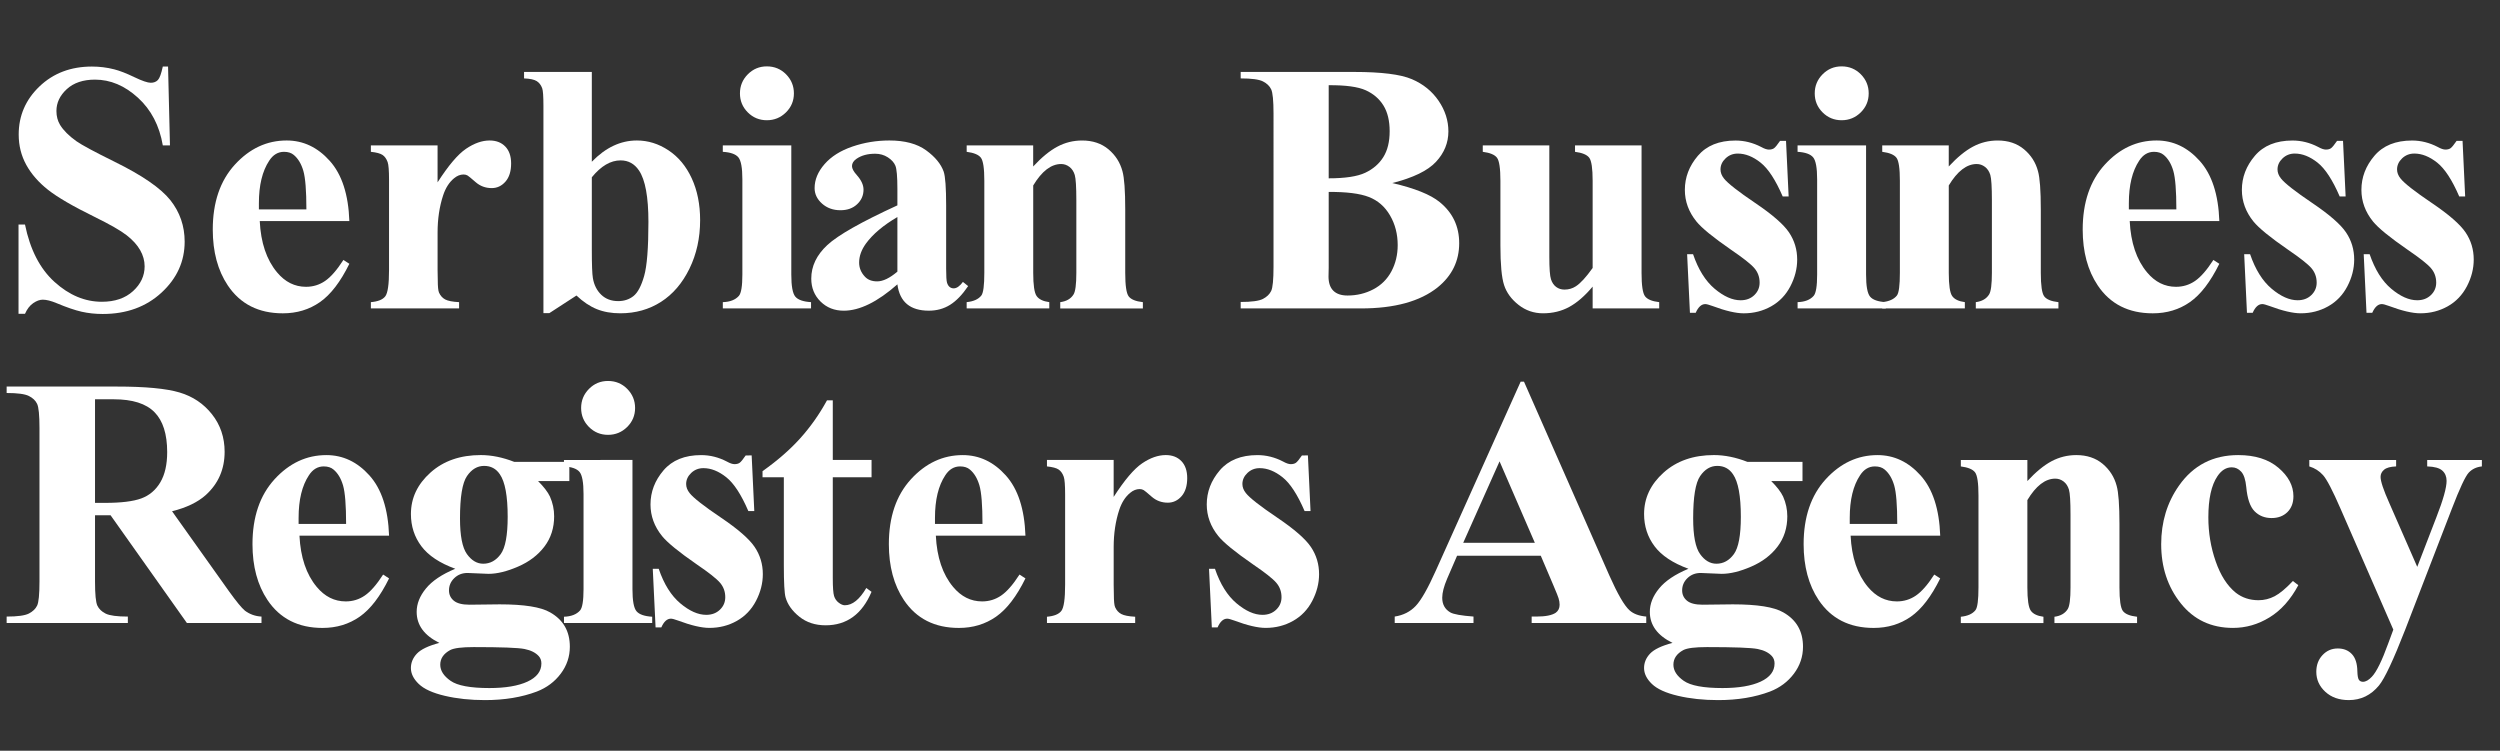
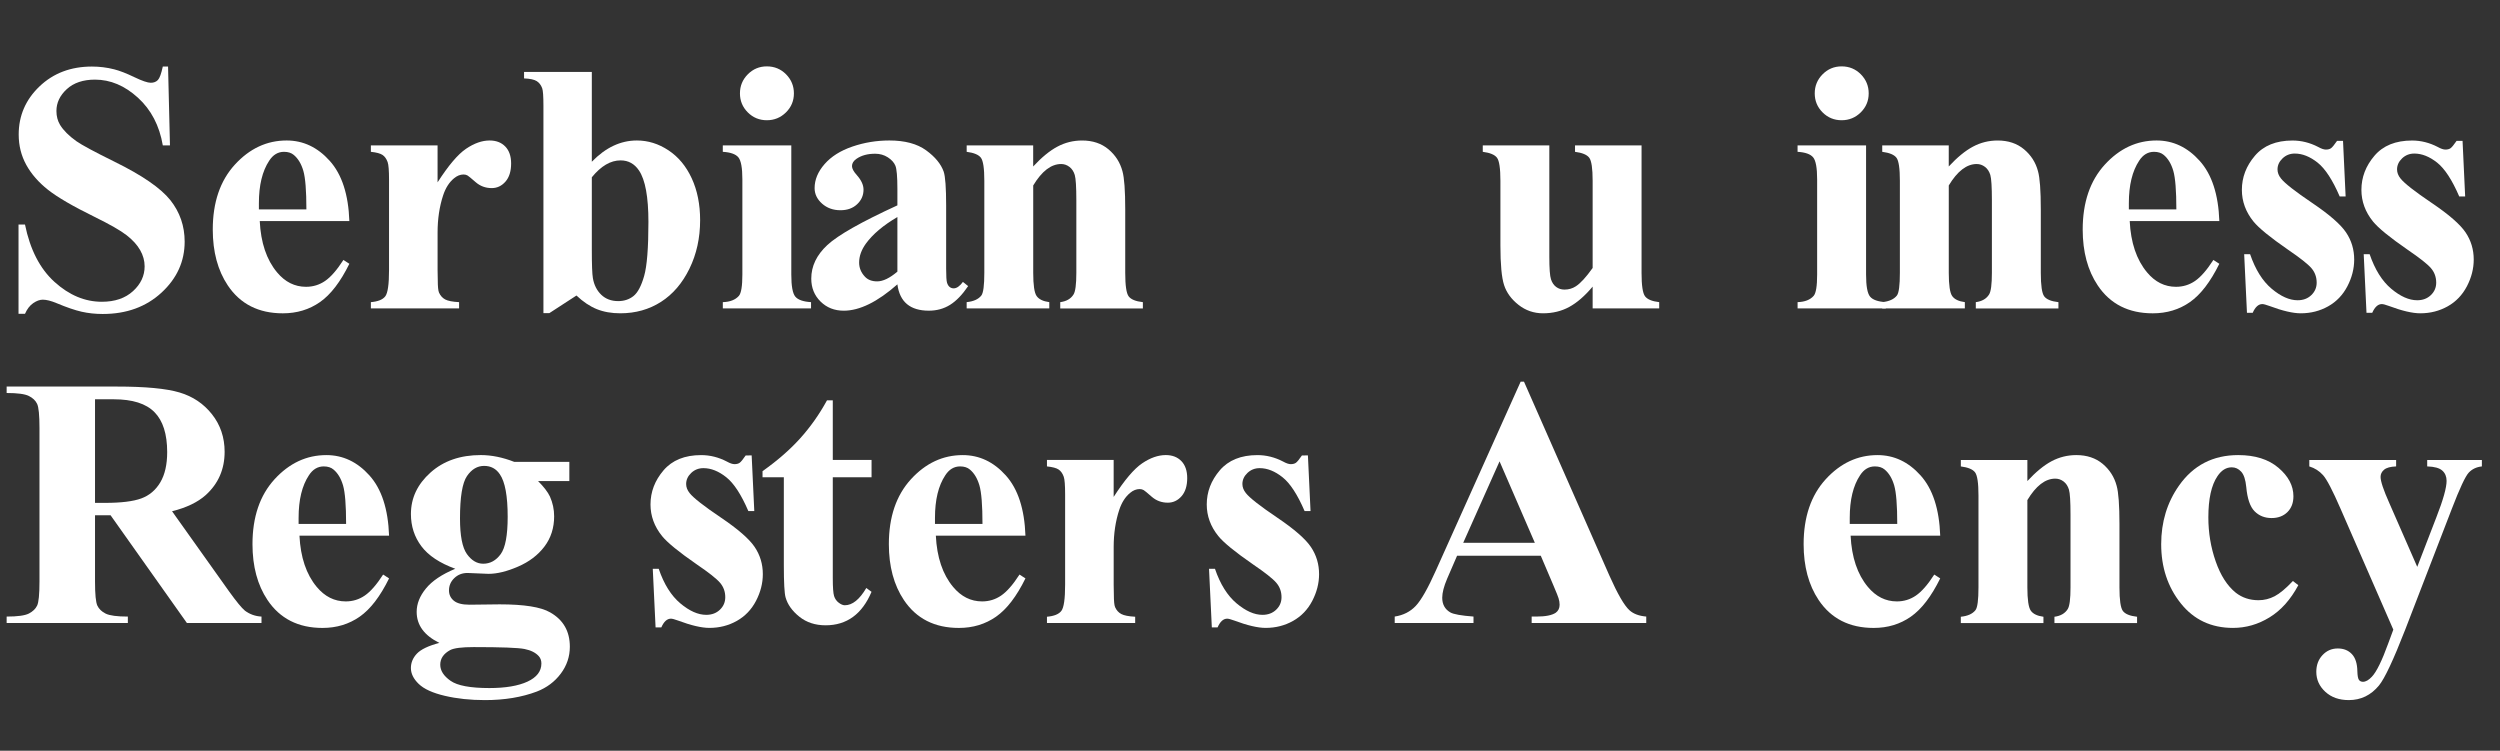
<svg xmlns="http://www.w3.org/2000/svg" version="1.1" id="Layer_1" x="0px" y="0px" width="140px" height="42.04px" viewBox="0 0 140 42.04" enable-background="new 0 0 140 42.04" xml:space="preserve">
  <rect x="0" y="0" width="140" height="42.04" fill="#333333" stroke="none" />
  <g>
    <path fill="#FFFFFF" d="M9.411,3.727l0.107,4.414H9.117C8.928,7.034,8.463,6.144,7.723,5.47c-0.74-0.674-1.541-1.011-2.402-1.011   c-0.665,0-1.192,0.177-1.58,0.532C3.354,5.346,3.16,5.754,3.16,6.217c0,0.293,0.068,0.553,0.206,0.781   c0.189,0.306,0.492,0.609,0.91,0.908c0.306,0.215,1.014,0.596,2.123,1.143c1.552,0.762,2.599,1.481,3.14,2.158   c0.535,0.677,0.802,1.452,0.802,2.324c0,1.107-0.432,2.059-1.296,2.856s-1.961,1.196-3.292,1.196c-0.417,0-0.812-0.042-1.184-0.127   c-0.372-0.084-0.838-0.244-1.399-0.479c-0.313-0.13-0.571-0.195-0.773-0.195c-0.169,0-0.349,0.065-0.538,0.195   c-0.189,0.13-0.342,0.329-0.459,0.596H1.037v-5h0.362c0.287,1.406,0.839,2.479,1.658,3.218c0.818,0.739,1.7,1.108,2.646,1.108   c0.73,0,1.312-0.199,1.746-0.596c0.434-0.397,0.65-0.859,0.65-1.387c0-0.313-0.083-0.615-0.25-0.908   c-0.166-0.293-0.419-0.571-0.758-0.835c-0.339-0.264-0.939-0.607-1.8-1.03c-1.207-0.592-2.074-1.097-2.602-1.514   S1.756,9.749,1.472,9.234S1.047,8.154,1.047,7.535c0-1.055,0.388-1.953,1.164-2.695c0.776-0.742,1.754-1.113,2.935-1.113   c0.43,0,0.848,0.052,1.252,0.156c0.307,0.078,0.68,0.223,1.12,0.435c0.44,0.211,0.749,0.317,0.924,0.317   c0.169,0,0.303-0.052,0.401-0.156c0.098-0.104,0.189-0.355,0.274-0.752H9.411z" />
    <path fill="#FFFFFF" d="M19.564,12.379h-5.018c0.059,1.211,0.381,2.168,0.968,2.871c0.45,0.541,0.991,0.811,1.624,0.811   c0.391,0,0.747-0.109,1.066-0.327c0.32-0.218,0.662-0.61,1.027-1.177l0.333,0.215c-0.496,1.009-1.043,1.724-1.644,2.144   s-1.294,0.63-2.083,0.63c-1.356,0-2.383-0.521-3.081-1.563c-0.561-0.84-0.841-1.881-0.841-3.125c0-1.523,0.412-2.736,1.237-3.638   c0.825-0.902,1.792-1.353,2.9-1.353c0.926,0,1.73,0.379,2.411,1.138C19.145,9.763,19.512,10.888,19.564,12.379z M17.158,11.725   c0-1.048-0.057-1.768-0.171-2.158s-0.292-0.687-0.533-0.889c-0.137-0.117-0.319-0.176-0.548-0.176   c-0.339,0-0.616,0.166-0.831,0.498c-0.385,0.58-0.577,1.374-0.577,2.383v0.342H17.158z" />
    <path fill="#FFFFFF" d="M24.504,8.141v2.07c0.607-0.944,1.138-1.571,1.595-1.88s0.896-0.464,1.321-0.464   c0.365,0,0.657,0.112,0.875,0.337c0.218,0.225,0.328,0.542,0.328,0.952c0,0.436-0.106,0.775-0.318,1.016   c-0.212,0.241-0.468,0.361-0.768,0.361c-0.346,0-0.646-0.111-0.9-0.332s-0.404-0.345-0.45-0.371   c-0.065-0.039-0.14-0.059-0.225-0.059c-0.189,0-0.368,0.072-0.538,0.215c-0.268,0.221-0.47,0.537-0.606,0.947   c-0.209,0.631-0.313,1.328-0.313,2.09v2.1l0.01,0.547c0,0.371,0.023,0.609,0.069,0.713c0.078,0.176,0.194,0.304,0.347,0.386   s0.412,0.132,0.778,0.151v0.352h-4.94V16.92c0.397-0.033,0.667-0.142,0.807-0.327s0.21-0.675,0.21-1.47v-5.049   c0-0.521-0.026-0.853-0.078-0.996c-0.065-0.182-0.16-0.316-0.284-0.4c-0.124-0.084-0.342-0.143-0.655-0.176V8.141H24.504z" />
    <path fill="#FFFFFF" d="M33.142,4.029v5.029c0.769-0.794,1.61-1.191,2.523-1.191c0.626,0,1.216,0.184,1.771,0.552   s0.988,0.89,1.301,1.567s0.47,1.458,0.47,2.344c0,0.996-0.199,1.901-0.597,2.715c-0.397,0.814-0.929,1.434-1.594,1.86   s-1.425,0.64-2.279,0.64c-0.496,0-0.936-0.078-1.32-0.234c-0.385-0.156-0.763-0.41-1.135-0.762l-1.517,0.986h-0.333V5.924   c0-0.527-0.023-0.853-0.068-0.977c-0.065-0.182-0.168-0.317-0.308-0.405s-0.376-0.138-0.709-0.151V4.029H33.142z M33.142,9.928   v4.063c0,0.827,0.02,1.354,0.059,1.582c0.065,0.384,0.222,0.695,0.469,0.933c0.248,0.238,0.564,0.356,0.949,0.356   c0.333,0,0.618-0.094,0.856-0.283c0.238-0.189,0.437-0.563,0.597-1.123c0.16-0.56,0.24-1.569,0.24-3.027   c0-1.4-0.176-2.36-0.528-2.881c-0.254-0.377-0.597-0.566-1.027-0.566C34.195,8.98,33.657,9.296,33.142,9.928z" />
    <path fill="#FFFFFF" d="M44.313,8.141v7.236c0,0.645,0.075,1.056,0.225,1.235c0.15,0.179,0.444,0.282,0.88,0.308v0.352h-4.94V16.92   c0.404-0.013,0.705-0.13,0.9-0.352c0.13-0.15,0.195-0.547,0.195-1.191v-5.332c0-0.645-0.075-1.056-0.225-1.235   c-0.15-0.179-0.44-0.282-0.871-0.308V8.141H44.313z M42.943,3.717c0.424,0,0.783,0.148,1.076,0.444s0.44,0.653,0.44,1.069   s-0.148,0.771-0.445,1.064c-0.297,0.293-0.654,0.439-1.071,0.439s-0.773-0.146-1.066-0.439s-0.44-0.648-0.44-1.064   s0.146-0.773,0.44-1.069S42.526,3.717,42.943,3.717z" />
    <path fill="#FFFFFF" d="M50.254,15.924c-1.115,0.983-2.116,1.475-3.003,1.475c-0.521,0-0.955-0.171-1.301-0.513   s-0.519-0.77-0.519-1.284c0-0.697,0.3-1.323,0.9-1.88s1.908-1.297,3.923-2.222v-0.918c0-0.69-0.038-1.125-0.113-1.304   c-0.075-0.179-0.217-0.335-0.425-0.469c-0.209-0.133-0.443-0.2-0.705-0.2c-0.424,0-0.772,0.094-1.046,0.283   c-0.17,0.117-0.254,0.254-0.254,0.41c0,0.137,0.091,0.306,0.274,0.508c0.248,0.28,0.372,0.55,0.372,0.811   c0,0.319-0.119,0.591-0.357,0.815c-0.238,0.225-0.549,0.337-0.934,0.337c-0.411,0-0.755-0.124-1.032-0.371   s-0.416-0.537-0.416-0.869c0-0.469,0.186-0.917,0.558-1.343c0.372-0.426,0.89-0.753,1.555-0.981s1.356-0.342,2.074-0.342   c0.867,0,1.554,0.184,2.059,0.552s0.833,0.767,0.983,1.196c0.091,0.273,0.137,0.902,0.137,1.885v3.545   c0,0.417,0.016,0.679,0.049,0.786s0.082,0.187,0.147,0.239c0.065,0.052,0.14,0.078,0.225,0.078c0.169,0,0.342-0.121,0.518-0.361   l0.293,0.234c-0.326,0.482-0.664,0.832-1.012,1.05c-0.349,0.218-0.745,0.327-1.188,0.327c-0.522,0-0.929-0.122-1.223-0.366   S50.319,16.418,50.254,15.924z M50.254,15.211v-3.057c-0.789,0.462-1.376,0.957-1.761,1.484c-0.254,0.352-0.382,0.707-0.382,1.064   c0,0.299,0.108,0.563,0.323,0.791c0.163,0.176,0.392,0.264,0.685,0.264C49.446,15.758,49.824,15.576,50.254,15.211z" />
    <path fill="#FFFFFF" d="M57.858,8.141v1.182c0.47-0.508,0.919-0.877,1.35-1.108c0.43-0.231,0.894-0.347,1.389-0.347   c0.593,0,1.085,0.165,1.477,0.493c0.391,0.329,0.652,0.737,0.783,1.226c0.104,0.371,0.156,1.084,0.156,2.139v3.555   c0,0.703,0.063,1.141,0.191,1.313c0.127,0.172,0.393,0.282,0.797,0.327v0.352h-4.627V16.92c0.346-0.045,0.594-0.189,0.744-0.43   c0.104-0.163,0.157-0.566,0.157-1.211v-4.063c0-0.749-0.03-1.221-0.088-1.416s-0.158-0.347-0.298-0.454s-0.295-0.161-0.464-0.161   c-0.561,0-1.083,0.4-1.565,1.201v4.893c0,0.684,0.063,1.117,0.191,1.299c0.127,0.182,0.363,0.296,0.709,0.342v0.352h-4.627V16.92   c0.385-0.039,0.659-0.163,0.822-0.371c0.111-0.143,0.167-0.566,0.167-1.27v-5.156c0-0.69-0.063-1.12-0.191-1.289   c-0.127-0.169-0.393-0.28-0.797-0.332V8.141H57.858z" />
-     <path fill="#FFFFFF" d="M77.968,10.25c1.258,0.293,2.142,0.648,2.651,1.064c0.73,0.592,1.096,1.361,1.096,2.305   c0,0.996-0.401,1.82-1.203,2.471c-0.985,0.788-2.417,1.182-4.294,1.182h-6.74V16.91c0.613,0,1.029-0.057,1.248-0.171   c0.218-0.114,0.372-0.262,0.459-0.444c0.088-0.182,0.132-0.631,0.132-1.348V6.354c0-0.716-0.044-1.167-0.132-1.353   c-0.088-0.186-0.243-0.333-0.464-0.444s-0.636-0.166-1.243-0.166V4.029h6.358c1.52,0,2.596,0.135,3.229,0.405   c0.632,0.27,1.131,0.674,1.497,1.211s0.548,1.108,0.548,1.714c0,0.638-0.232,1.206-0.695,1.704S79.135,9.957,77.968,10.25z    M74.407,10.748v4.248l-0.01,0.488c0,0.352,0.09,0.617,0.269,0.796c0.18,0.179,0.445,0.269,0.797,0.269   c0.522,0,1.003-0.116,1.443-0.347c0.44-0.231,0.778-0.566,1.013-1.006c0.234-0.439,0.352-0.929,0.352-1.47   c0-0.619-0.144-1.173-0.431-1.665s-0.681-0.835-1.184-1.03C76.155,10.836,75.405,10.742,74.407,10.748z M74.407,9.986   c0.926,0,1.609-0.104,2.05-0.313c0.44-0.208,0.777-0.501,1.012-0.879s0.352-0.859,0.352-1.445s-0.116-1.066-0.347-1.44   s-0.563-0.659-0.993-0.854c-0.431-0.195-1.122-0.29-2.074-0.283V9.986z" />
    <path fill="#FFFFFF" d="M91.927,8.141v7.148c0,0.697,0.065,1.131,0.196,1.304c0.13,0.172,0.394,0.282,0.792,0.327v0.352h-3.727   v-1.221c-0.437,0.521-0.874,0.9-1.311,1.138c-0.437,0.238-0.926,0.356-1.467,0.356c-0.515,0-0.974-0.158-1.375-0.474   s-0.67-0.685-0.807-1.108c-0.137-0.423-0.205-1.162-0.205-2.217v-3.623c0-0.69-0.064-1.12-0.191-1.289   c-0.127-0.169-0.393-0.28-0.797-0.332V8.141h3.727v6.24c0,0.651,0.031,1.071,0.093,1.26s0.16,0.332,0.293,0.43   s0.289,0.146,0.465,0.146c0.235,0,0.447-0.062,0.636-0.186c0.261-0.169,0.574-0.511,0.939-1.025v-4.883   c0-0.69-0.063-1.12-0.19-1.289c-0.127-0.169-0.393-0.28-0.797-0.332V8.141H91.927z" />
-     <path fill="#FFFFFF" d="M100.017,7.887l0.147,3.115h-0.333c-0.398-0.924-0.811-1.556-1.238-1.895S97.741,8.6,97.317,8.6   c-0.268,0-0.496,0.089-0.685,0.269c-0.189,0.179-0.284,0.386-0.284,0.62c0,0.176,0.065,0.345,0.195,0.508   c0.209,0.267,0.792,0.724,1.751,1.372c0.959,0.648,1.59,1.198,1.893,1.65s0.455,0.958,0.455,1.519c0,0.508-0.127,1.006-0.381,1.494   s-0.613,0.863-1.076,1.123c-0.463,0.26-0.975,0.391-1.536,0.391c-0.437,0-1.021-0.137-1.751-0.41   c-0.196-0.072-0.329-0.107-0.401-0.107c-0.215,0-0.395,0.163-0.538,0.488h-0.323l-0.157-3.281h0.333   c0.293,0.859,0.696,1.504,1.208,1.934c0.512,0.43,0.996,0.645,1.453,0.645c0.313,0,0.569-0.096,0.768-0.288   s0.298-0.425,0.298-0.698c0-0.313-0.098-0.583-0.293-0.811c-0.195-0.228-0.632-0.573-1.311-1.035   c-0.998-0.69-1.644-1.217-1.937-1.582c-0.431-0.534-0.646-1.123-0.646-1.768c0-0.703,0.243-1.339,0.729-1.909   s1.188-0.854,2.108-0.854c0.495,0,0.975,0.121,1.438,0.361c0.176,0.098,0.319,0.146,0.43,0.146c0.117,0,0.212-0.024,0.284-0.073   s0.186-0.187,0.342-0.415H100.017z" />
    <path fill="#FFFFFF" d="M104.5,8.141v7.236c0,0.645,0.075,1.056,0.225,1.235c0.15,0.179,0.444,0.282,0.88,0.308v0.352h-4.94V16.92   c0.404-0.013,0.705-0.13,0.9-0.352c0.13-0.15,0.195-0.547,0.195-1.191v-5.332c0-0.645-0.075-1.056-0.225-1.235   c-0.15-0.179-0.44-0.282-0.871-0.308V8.141H104.5z M103.131,3.717c0.424,0,0.783,0.148,1.076,0.444s0.44,0.653,0.44,1.069   s-0.148,0.771-0.445,1.064c-0.297,0.293-0.654,0.439-1.071,0.439s-0.773-0.146-1.066-0.439s-0.44-0.648-0.44-1.064   s0.146-0.773,0.44-1.069S102.713,3.717,103.131,3.717z" />
    <path fill="#FFFFFF" d="M109.13,8.141v1.182c0.47-0.508,0.919-0.877,1.35-1.108c0.43-0.231,0.894-0.347,1.389-0.347   c0.593,0,1.085,0.165,1.477,0.493s0.652,0.737,0.782,1.226c0.104,0.371,0.157,1.084,0.157,2.139v3.555   c0,0.703,0.063,1.141,0.19,1.313s0.393,0.282,0.797,0.327v0.352h-4.627V16.92c0.346-0.045,0.594-0.189,0.744-0.43   c0.104-0.163,0.157-0.566,0.157-1.211v-4.063c0-0.749-0.03-1.221-0.088-1.416s-0.158-0.347-0.298-0.454s-0.295-0.161-0.464-0.161   c-0.561,0-1.083,0.4-1.565,1.201v4.893c0,0.684,0.063,1.117,0.191,1.299c0.127,0.182,0.363,0.296,0.709,0.342v0.352h-4.627V16.92   c0.385-0.039,0.659-0.163,0.822-0.371c0.111-0.143,0.167-0.566,0.167-1.27v-5.156c0-0.69-0.063-1.12-0.191-1.289   c-0.127-0.169-0.393-0.28-0.797-0.332V8.141H109.13z" />
    <path fill="#FFFFFF" d="M124.283,12.379h-5.019c0.059,1.211,0.382,2.168,0.969,2.871c0.449,0.541,0.991,0.811,1.623,0.811   c0.392,0,0.747-0.109,1.066-0.327s0.662-0.61,1.027-1.177l0.333,0.215c-0.496,1.009-1.044,1.724-1.644,2.144   c-0.601,0.42-1.295,0.63-2.084,0.63c-1.356,0-2.384-0.521-3.081-1.563c-0.562-0.84-0.842-1.881-0.842-3.125   c0-1.523,0.413-2.736,1.237-3.638c0.825-0.902,1.792-1.353,2.9-1.353c0.927,0,1.73,0.379,2.412,1.138   C123.863,9.763,124.23,10.888,124.283,12.379z M121.876,11.725c0-1.048-0.057-1.768-0.171-2.158s-0.292-0.687-0.533-0.889   c-0.137-0.117-0.319-0.176-0.548-0.176c-0.339,0-0.616,0.166-0.831,0.498c-0.385,0.58-0.577,1.374-0.577,2.383v0.342H121.876z" />
    <path fill="#FFFFFF" d="M131.209,7.887l0.146,3.115h-0.332c-0.398-0.924-0.811-1.556-1.237-1.895   c-0.428-0.338-0.853-0.508-1.277-0.508c-0.267,0-0.495,0.089-0.685,0.269c-0.188,0.179-0.283,0.386-0.283,0.62   c0,0.176,0.064,0.345,0.195,0.508c0.209,0.267,0.793,0.724,1.751,1.372c0.959,0.648,1.59,1.198,1.893,1.65   c0.304,0.453,0.455,0.958,0.455,1.519c0,0.508-0.127,1.006-0.381,1.494c-0.255,0.488-0.613,0.863-1.076,1.123   c-0.464,0.26-0.976,0.391-1.536,0.391c-0.437,0-1.021-0.137-1.751-0.41c-0.195-0.072-0.329-0.107-0.401-0.107   c-0.215,0-0.395,0.163-0.538,0.488h-0.322l-0.156-3.281h0.332c0.294,0.859,0.696,1.504,1.208,1.934s0.996,0.645,1.453,0.645   c0.313,0,0.568-0.096,0.768-0.288s0.299-0.425,0.299-0.698c0-0.313-0.099-0.583-0.294-0.811s-0.633-0.573-1.311-1.035   c-0.998-0.69-1.644-1.217-1.938-1.582c-0.43-0.534-0.646-1.123-0.646-1.768c0-0.703,0.243-1.339,0.729-1.909   c0.485-0.57,1.188-0.854,2.107-0.854c0.496,0,0.976,0.121,1.438,0.361c0.176,0.098,0.319,0.146,0.43,0.146   c0.118,0,0.212-0.024,0.284-0.073c0.071-0.049,0.186-0.187,0.343-0.415H131.209z" />
    <path fill="#FFFFFF" d="M137.903,7.887l0.146,3.115h-0.332c-0.398-0.924-0.811-1.556-1.237-1.895   c-0.428-0.338-0.853-0.508-1.277-0.508c-0.267,0-0.495,0.089-0.685,0.269c-0.188,0.179-0.283,0.386-0.283,0.62   c0,0.176,0.064,0.345,0.195,0.508c0.209,0.267,0.793,0.724,1.751,1.372c0.959,0.648,1.59,1.198,1.893,1.65   c0.304,0.453,0.455,0.958,0.455,1.519c0,0.508-0.127,1.006-0.381,1.494c-0.255,0.488-0.613,0.863-1.076,1.123   c-0.464,0.26-0.976,0.391-1.536,0.391c-0.437,0-1.021-0.137-1.751-0.41c-0.195-0.072-0.329-0.107-0.401-0.107   c-0.215,0-0.395,0.163-0.538,0.488h-0.322l-0.156-3.281h0.332c0.294,0.859,0.696,1.504,1.208,1.934s0.996,0.645,1.453,0.645   c0.313,0,0.568-0.096,0.768-0.288s0.299-0.425,0.299-0.698c0-0.313-0.099-0.583-0.294-0.811s-0.633-0.573-1.311-1.035   c-0.998-0.69-1.644-1.217-1.938-1.582c-0.43-0.534-0.646-1.123-0.646-1.768c0-0.703,0.243-1.339,0.729-1.909   c0.485-0.57,1.188-0.854,2.107-0.854c0.496,0,0.976,0.121,1.438,0.361c0.176,0.098,0.319,0.146,0.43,0.146   c0.118,0,0.212-0.024,0.284-0.073c0.071-0.049,0.186-0.187,0.343-0.415H137.903z" />
  </g>
  <g>
    <path fill="#FFFFFF" d="M5.321,28.854v3.711c0,0.716,0.044,1.166,0.132,1.352s0.243,0.334,0.464,0.445   c0.222,0.11,0.636,0.166,1.243,0.166v0.361H0.372v-0.361c0.613,0,1.029-0.058,1.248-0.172c0.218-0.113,0.372-0.262,0.459-0.443   c0.088-0.183,0.132-0.632,0.132-1.348v-8.594c0-0.717-0.044-1.168-0.132-1.354s-0.243-0.333-0.464-0.443   c-0.222-0.111-0.636-0.166-1.243-0.166v-0.361h6.163c1.604,0,2.778,0.11,3.521,0.332c0.743,0.221,1.35,0.629,1.819,1.225   s0.704,1.295,0.704,2.096c0,0.977-0.352,1.783-1.056,2.422c-0.45,0.403-1.08,0.706-1.888,0.908l3.189,4.482   c0.417,0.579,0.714,0.94,0.89,1.084c0.268,0.201,0.577,0.313,0.93,0.332v0.361h-4.177l-4.275-6.035H5.321z M5.321,22.36v5.801   h0.558c0.907,0,1.585-0.084,2.035-0.25c0.45-0.166,0.804-0.465,1.062-0.898c0.257-0.433,0.386-0.997,0.386-1.693   c0-1.01-0.236-1.755-0.709-2.236C8.179,22.6,7.418,22.36,6.368,22.36H5.321z" />
    <path fill="#FFFFFF" d="M21.788,29.997H16.77c0.059,1.211,0.381,2.168,0.968,2.871c0.45,0.54,0.991,0.811,1.624,0.811   c0.391,0,0.747-0.109,1.066-0.328c0.32-0.218,0.662-0.609,1.027-1.176l0.333,0.215c-0.496,1.009-1.043,1.723-1.644,2.143   s-1.294,0.631-2.083,0.631c-1.356,0-2.383-0.521-3.081-1.563c-0.561-0.84-0.841-1.882-0.841-3.125c0-1.523,0.412-2.736,1.237-3.639   c0.825-0.901,1.792-1.352,2.9-1.352c0.926,0,1.73,0.379,2.411,1.137C21.369,27.38,21.736,28.505,21.788,29.997z M19.382,29.342   c0-1.049-0.057-1.768-0.171-2.158s-0.292-0.688-0.533-0.889c-0.137-0.117-0.319-0.176-0.548-0.176   c-0.339,0-0.616,0.166-0.831,0.498c-0.385,0.579-0.577,1.373-0.577,2.383v0.342H19.382z" />
    <path fill="#FFFFFF" d="M28.802,25.866h3.081v1.074h-1.751c0.319,0.318,0.542,0.608,0.666,0.869   c0.156,0.352,0.234,0.719,0.234,1.104c0,0.65-0.181,1.215-0.543,1.693c-0.362,0.479-0.854,0.854-1.477,1.123   c-0.623,0.271-1.175,0.406-1.658,0.406c-0.04,0-0.431-0.017-1.174-0.049c-0.293,0-0.54,0.096-0.739,0.287   c-0.199,0.192-0.298,0.422-0.298,0.689c0,0.234,0.089,0.426,0.269,0.576c0.179,0.149,0.471,0.225,0.875,0.225l1.692-0.02   c1.37,0,2.312,0.149,2.827,0.449c0.737,0.416,1.105,1.058,1.105,1.924c0,0.553-0.169,1.056-0.508,1.508   c-0.339,0.453-0.786,0.787-1.34,1.002c-0.841,0.318-1.81,0.479-2.905,0.479c-0.822,0-1.572-0.08-2.25-0.24   c-0.678-0.159-1.164-0.381-1.458-0.664s-0.44-0.58-0.44-0.893c0-0.3,0.112-0.568,0.337-0.807c0.225-0.237,0.644-0.438,1.257-0.6   c-0.848-0.417-1.271-0.996-1.271-1.738c0-0.449,0.172-0.886,0.519-1.309c0.345-0.424,0.893-0.791,1.643-1.104   c-0.874-0.319-1.506-0.739-1.897-1.26c-0.392-0.521-0.587-1.123-0.587-1.807c0-0.893,0.365-1.666,1.095-2.32s1.669-0.98,2.817-0.98   C27.53,25.485,28.156,25.612,28.802,25.866z M26.533,36.237c-0.666,0-1.105,0.055-1.321,0.166c-0.372,0.201-0.558,0.475-0.558,0.82   c0,0.332,0.192,0.633,0.577,0.902c0.385,0.271,1.109,0.406,2.172,0.406c0.906,0,1.619-0.121,2.137-0.361   c0.519-0.241,0.778-0.58,0.778-1.016c0-0.163-0.049-0.3-0.147-0.41c-0.176-0.195-0.442-0.329-0.797-0.4   C29.019,36.272,28.072,36.237,26.533,36.237z M27.11,26.09c-0.378,0-0.698,0.189-0.959,0.57s-0.391,1.171-0.391,2.369   c0,0.97,0.129,1.635,0.386,1.996c0.258,0.361,0.563,0.543,0.915,0.543c0.391,0,0.717-0.18,0.978-0.537   c0.261-0.358,0.391-1.055,0.391-2.09c0-1.166-0.146-1.96-0.44-2.383C27.781,26.247,27.488,26.09,27.11,26.09z" />
-     <path fill="#FFFFFF" d="M35.418,25.758v7.236c0,0.645,0.075,1.056,0.225,1.234c0.15,0.18,0.444,0.282,0.88,0.309v0.352h-4.94   v-0.352c0.404-0.014,0.705-0.131,0.9-0.352c0.13-0.15,0.195-0.547,0.195-1.191v-5.332c0-0.645-0.075-1.057-0.225-1.236   c-0.15-0.179-0.44-0.281-0.871-0.307v-0.361H35.418z M34.049,21.334c0.424,0,0.783,0.148,1.076,0.444   c0.293,0.297,0.44,0.653,0.44,1.07c0,0.416-0.148,0.771-0.445,1.064c-0.297,0.293-0.654,0.439-1.071,0.439   s-0.773-0.146-1.066-0.439s-0.44-0.648-0.44-1.064c0-0.417,0.146-0.773,0.44-1.07C33.276,21.482,33.631,21.334,34.049,21.334z" />
    <path fill="#FFFFFF" d="M42.093,25.504l0.147,3.115h-0.333c-0.398-0.925-0.811-1.557-1.238-1.895   c-0.427-0.339-0.853-0.508-1.276-0.508c-0.268,0-0.496,0.089-0.685,0.268c-0.189,0.18-0.284,0.387-0.284,0.621   c0,0.176,0.065,0.345,0.195,0.508c0.209,0.267,0.792,0.724,1.751,1.371c0.959,0.648,1.59,1.198,1.893,1.65   c0.303,0.453,0.455,0.959,0.455,1.52c0,0.508-0.127,1.006-0.381,1.494s-0.613,0.862-1.076,1.123   c-0.463,0.26-0.975,0.391-1.536,0.391c-0.437,0-1.021-0.137-1.751-0.41c-0.196-0.072-0.329-0.107-0.401-0.107   c-0.215,0-0.395,0.162-0.538,0.488h-0.323l-0.157-3.281h0.333c0.293,0.859,0.696,1.504,1.208,1.934   c0.512,0.43,0.996,0.645,1.453,0.645c0.313,0,0.569-0.097,0.768-0.289c0.199-0.191,0.298-0.424,0.298-0.697   c0-0.313-0.098-0.583-0.293-0.811c-0.195-0.229-0.632-0.573-1.311-1.035c-0.998-0.69-1.644-1.218-1.937-1.582   c-0.431-0.534-0.646-1.123-0.646-1.768c0-0.703,0.243-1.34,0.729-1.91c0.486-0.569,1.188-0.854,2.108-0.854   c0.495,0,0.975,0.12,1.438,0.361c0.176,0.098,0.319,0.146,0.43,0.146c0.117,0,0.212-0.025,0.284-0.074s0.186-0.187,0.342-0.414   H42.093z" />
    <path fill="#FFFFFF" d="M46.636,22.418v3.34h2.171v0.967h-2.171v5.635c0,0.527,0.024,0.867,0.073,1.02   c0.049,0.153,0.135,0.277,0.259,0.371c0.124,0.095,0.238,0.143,0.342,0.143c0.424,0,0.825-0.322,1.203-0.967l0.293,0.215   c-0.528,1.25-1.386,1.875-2.573,1.875c-0.58,0-1.071-0.162-1.472-0.484c-0.401-0.322-0.657-0.682-0.768-1.078   c-0.065-0.222-0.098-0.82-0.098-1.797v-4.932h-1.193v-0.342c0.822-0.58,1.521-1.188,2.099-1.826   c0.577-0.639,1.081-1.352,1.511-2.139H46.636z" />
    <path fill="#FFFFFF" d="M57.425,29.997h-5.018c0.059,1.211,0.381,2.168,0.968,2.871c0.45,0.54,0.991,0.811,1.624,0.811   c0.391,0,0.747-0.109,1.066-0.328c0.32-0.218,0.662-0.609,1.027-1.176l0.333,0.215c-0.496,1.009-1.043,1.723-1.644,2.143   s-1.294,0.631-2.083,0.631c-1.356,0-2.383-0.521-3.081-1.563c-0.561-0.84-0.841-1.882-0.841-3.125c0-1.523,0.412-2.736,1.237-3.639   c0.825-0.901,1.792-1.352,2.9-1.352c0.926,0,1.73,0.379,2.411,1.137C57.006,27.38,57.373,28.505,57.425,29.997z M55.019,29.342   c0-1.049-0.057-1.768-0.171-2.158s-0.292-0.688-0.533-0.889c-0.137-0.117-0.319-0.176-0.548-0.176   c-0.339,0-0.616,0.166-0.831,0.498c-0.385,0.579-0.577,1.373-0.577,2.383v0.342H55.019z" />
    <path fill="#FFFFFF" d="M62.365,25.758v2.07c0.607-0.944,1.138-1.571,1.595-1.881c0.457-0.309,0.896-0.463,1.321-0.463   c0.365,0,0.657,0.111,0.875,0.336c0.218,0.225,0.328,0.543,0.328,0.953c0,0.436-0.106,0.774-0.318,1.016   c-0.212,0.24-0.468,0.361-0.768,0.361c-0.346,0-0.646-0.111-0.9-0.332c-0.254-0.222-0.404-0.346-0.45-0.371   c-0.065-0.039-0.14-0.059-0.225-0.059c-0.189,0-0.368,0.071-0.538,0.215c-0.268,0.221-0.47,0.537-0.606,0.947   c-0.209,0.631-0.313,1.328-0.313,2.09v2.1l0.01,0.547c0,0.371,0.023,0.608,0.069,0.713c0.078,0.176,0.194,0.304,0.347,0.385   c0.153,0.082,0.412,0.133,0.778,0.152v0.352h-4.94v-0.352c0.397-0.033,0.667-0.143,0.807-0.328s0.21-0.675,0.21-1.469v-5.049   c0-0.521-0.026-0.854-0.078-0.996c-0.065-0.183-0.16-0.316-0.284-0.4c-0.124-0.085-0.342-0.144-0.655-0.176v-0.361H62.365z" />
    <path fill="#FFFFFF" d="M73.243,25.504l0.147,3.115h-0.333c-0.398-0.925-0.811-1.557-1.238-1.895   c-0.427-0.339-0.853-0.508-1.276-0.508c-0.268,0-0.496,0.089-0.685,0.268c-0.189,0.18-0.284,0.387-0.284,0.621   c0,0.176,0.065,0.345,0.195,0.508c0.209,0.267,0.792,0.724,1.751,1.371c0.959,0.648,1.59,1.198,1.893,1.65   c0.303,0.453,0.455,0.959,0.455,1.52c0,0.508-0.127,1.006-0.381,1.494s-0.613,0.862-1.076,1.123   c-0.463,0.26-0.975,0.391-1.536,0.391c-0.437,0-1.021-0.137-1.751-0.41c-0.196-0.072-0.329-0.107-0.401-0.107   c-0.215,0-0.395,0.162-0.538,0.488h-0.323l-0.157-3.281h0.333c0.293,0.859,0.696,1.504,1.208,1.934   c0.512,0.43,0.996,0.645,1.453,0.645c0.313,0,0.569-0.097,0.768-0.289c0.199-0.191,0.298-0.424,0.298-0.697   c0-0.313-0.098-0.583-0.293-0.811c-0.195-0.229-0.632-0.573-1.311-1.035c-0.998-0.69-1.644-1.218-1.937-1.582   c-0.431-0.534-0.646-1.123-0.646-1.768c0-0.703,0.243-1.34,0.729-1.91c0.486-0.569,1.188-0.854,2.108-0.854   c0.495,0,0.975,0.12,1.438,0.361c0.176,0.098,0.319,0.146,0.43,0.146c0.117,0,0.212-0.025,0.284-0.074s0.186-0.187,0.342-0.414   H73.243z" />
    <path fill="#FFFFFF" d="M86.283,31.12h-4.686l-0.558,1.289c-0.183,0.43-0.274,0.784-0.274,1.064c0,0.371,0.15,0.645,0.45,0.82   c0.176,0.104,0.61,0.182,1.301,0.234v0.361h-4.412v-0.361c0.476-0.072,0.867-0.27,1.174-0.592c0.306-0.322,0.685-0.987,1.135-1.996   l4.744-10.567h0.186l4.783,10.86c0.457,1.028,0.832,1.676,1.125,1.943c0.222,0.201,0.535,0.318,0.939,0.352v0.361h-6.417v-0.361   h0.264c0.515,0,0.877-0.072,1.086-0.215c0.143-0.104,0.215-0.254,0.215-0.449c0-0.117-0.02-0.238-0.059-0.361   c-0.013-0.059-0.111-0.303-0.293-0.732L86.283,31.12z M85.951,30.397l-1.976-4.561l-2.035,4.561H85.951z" />
-     <path fill="#FFFFFF" d="M97.859,25.866h3.081v1.074h-1.751c0.319,0.318,0.542,0.608,0.666,0.869   c0.156,0.352,0.234,0.719,0.234,1.104c0,0.65-0.181,1.215-0.543,1.693c-0.362,0.479-0.854,0.854-1.477,1.123   c-0.623,0.271-1.175,0.406-1.658,0.406c-0.04,0-0.431-0.017-1.174-0.049c-0.293,0-0.54,0.096-0.739,0.287   c-0.199,0.192-0.298,0.422-0.298,0.689c0,0.234,0.089,0.426,0.269,0.576c0.179,0.149,0.471,0.225,0.875,0.225l1.692-0.02   c1.37,0,2.312,0.149,2.827,0.449c0.737,0.416,1.105,1.058,1.105,1.924c0,0.553-0.169,1.056-0.508,1.508   c-0.339,0.453-0.786,0.787-1.34,1.002c-0.841,0.318-1.81,0.479-2.905,0.479c-0.822,0-1.572-0.08-2.25-0.24   c-0.678-0.159-1.164-0.381-1.458-0.664s-0.44-0.58-0.44-0.893c0-0.3,0.112-0.568,0.337-0.807c0.225-0.237,0.644-0.438,1.257-0.6   c-0.848-0.417-1.271-0.996-1.271-1.738c0-0.449,0.172-0.886,0.519-1.309c0.345-0.424,0.893-0.791,1.643-1.104   c-0.874-0.319-1.506-0.739-1.897-1.26c-0.392-0.521-0.587-1.123-0.587-1.807c0-0.893,0.365-1.666,1.095-2.32s1.669-0.98,2.817-0.98   C96.587,25.485,97.213,25.612,97.859,25.866z M95.59,36.237c-0.666,0-1.105,0.055-1.321,0.166c-0.372,0.201-0.558,0.475-0.558,0.82   c0,0.332,0.192,0.633,0.577,0.902c0.385,0.271,1.109,0.406,2.172,0.406c0.906,0,1.619-0.121,2.137-0.361   c0.519-0.241,0.778-0.58,0.778-1.016c0-0.163-0.049-0.3-0.147-0.41c-0.176-0.195-0.442-0.329-0.797-0.4   C98.076,36.272,97.129,36.237,95.59,36.237z M96.167,26.09c-0.378,0-0.698,0.189-0.959,0.57s-0.391,1.171-0.391,2.369   c0,0.97,0.129,1.635,0.386,1.996c0.258,0.361,0.563,0.543,0.915,0.543c0.391,0,0.717-0.18,0.978-0.537   c0.261-0.358,0.391-1.055,0.391-2.09c0-1.166-0.146-1.96-0.44-2.383C96.838,26.247,96.545,26.09,96.167,26.09z" />
    <path fill="#FFFFFF" d="M108.652,29.997h-5.018c0.059,1.211,0.381,2.168,0.968,2.871c0.45,0.54,0.991,0.811,1.624,0.811   c0.391,0,0.747-0.109,1.066-0.328c0.32-0.218,0.662-0.609,1.027-1.176l0.333,0.215c-0.496,1.009-1.043,1.723-1.644,2.143   s-1.294,0.631-2.083,0.631c-1.356,0-2.383-0.521-3.081-1.563c-0.561-0.84-0.841-1.882-0.841-3.125c0-1.523,0.412-2.736,1.237-3.639   c0.825-0.901,1.792-1.352,2.9-1.352c0.926,0,1.73,0.379,2.411,1.137C108.233,27.38,108.6,28.505,108.652,29.997z M106.246,29.342   c0-1.049-0.057-1.768-0.171-2.158s-0.292-0.688-0.533-0.889c-0.137-0.117-0.319-0.176-0.548-0.176   c-0.339,0-0.616,0.166-0.831,0.498c-0.385,0.579-0.577,1.373-0.577,2.383v0.342H106.246z" />
    <path fill="#FFFFFF" d="M113.533,25.758v1.182c0.469-0.508,0.92-0.878,1.35-1.109c0.432-0.23,0.895-0.346,1.389-0.346   c0.594,0,1.086,0.164,1.479,0.492c0.391,0.329,0.652,0.738,0.781,1.227c0.105,0.371,0.158,1.084,0.158,2.139v3.555   c0,0.703,0.063,1.141,0.189,1.313c0.127,0.173,0.393,0.282,0.797,0.328v0.352h-4.627v-0.352c0.346-0.046,0.594-0.189,0.744-0.43   c0.104-0.163,0.156-0.566,0.156-1.211v-4.063c0-0.749-0.029-1.221-0.088-1.416s-0.158-0.348-0.299-0.455s-0.295-0.16-0.465-0.16   c-0.561,0-1.082,0.4-1.564,1.201v4.893c0,0.684,0.064,1.116,0.191,1.299c0.127,0.182,0.363,0.296,0.709,0.342v0.352h-4.627v-0.352   c0.385-0.039,0.659-0.163,0.822-0.371c0.111-0.144,0.167-0.566,0.167-1.27v-5.156c0-0.69-0.063-1.12-0.191-1.289   c-0.127-0.17-0.393-0.28-0.797-0.332v-0.361H113.533z" />
    <path fill="#FFFFFF" d="M128.402,32.536l0.304,0.234c-0.431,0.807-0.968,1.407-1.609,1.801c-0.643,0.395-1.325,0.592-2.05,0.592   c-1.22,0-2.194-0.459-2.925-1.377s-1.096-2.021-1.096-3.311c0-1.244,0.333-2.338,0.998-3.281c0.802-1.14,1.907-1.709,3.316-1.709   c0.945,0,1.697,0.237,2.255,0.713c0.558,0.475,0.836,1.006,0.836,1.592c0,0.371-0.112,0.667-0.337,0.889   c-0.226,0.221-0.521,0.332-0.886,0.332c-0.385,0-0.703-0.127-0.954-0.381s-0.405-0.707-0.464-1.357   c-0.04-0.41-0.134-0.697-0.284-0.859c-0.15-0.163-0.326-0.244-0.528-0.244c-0.313,0-0.58,0.166-0.802,0.498   c-0.34,0.501-0.509,1.27-0.509,2.305c0,0.859,0.137,1.681,0.411,2.465c0.273,0.785,0.648,1.369,1.125,1.754   c0.358,0.279,0.782,0.42,1.271,0.42c0.319,0,0.622-0.075,0.909-0.225C127.672,33.235,128.011,32.952,128.402,32.536z" />
    <path fill="#FFFFFF" d="M134.026,35.26l-2.954-6.768c-0.443-1.022-0.771-1.65-0.982-1.885s-0.469-0.397-0.769-0.488v-0.361h4.862   v0.361c-0.32,0.013-0.545,0.074-0.675,0.186c-0.131,0.11-0.196,0.244-0.196,0.4c0,0.247,0.163,0.735,0.489,1.465l1.565,3.574   l1.066-2.764c0.385-0.983,0.577-1.667,0.577-2.051c0-0.241-0.08-0.434-0.24-0.576c-0.16-0.144-0.441-0.222-0.846-0.234v-0.361   h3.062v0.361c-0.3,0.032-0.545,0.147-0.733,0.346c-0.189,0.199-0.506,0.875-0.949,2.027l-2.611,6.768   c-0.659,1.692-1.148,2.734-1.468,3.125c-0.45,0.547-1.014,0.82-1.692,0.82c-0.541,0-0.979-0.155-1.315-0.465   c-0.336-0.309-0.504-0.682-0.504-1.117c0-0.378,0.115-0.69,0.348-0.938c0.231-0.248,0.517-0.371,0.855-0.371   c0.326,0,0.589,0.104,0.787,0.313c0.199,0.208,0.302,0.53,0.309,0.967c0.007,0.247,0.036,0.406,0.088,0.479   c0.052,0.071,0.127,0.107,0.225,0.107c0.157,0,0.323-0.095,0.499-0.283c0.261-0.273,0.567-0.898,0.92-1.875L134.026,35.26z" />
  </g>
</svg>